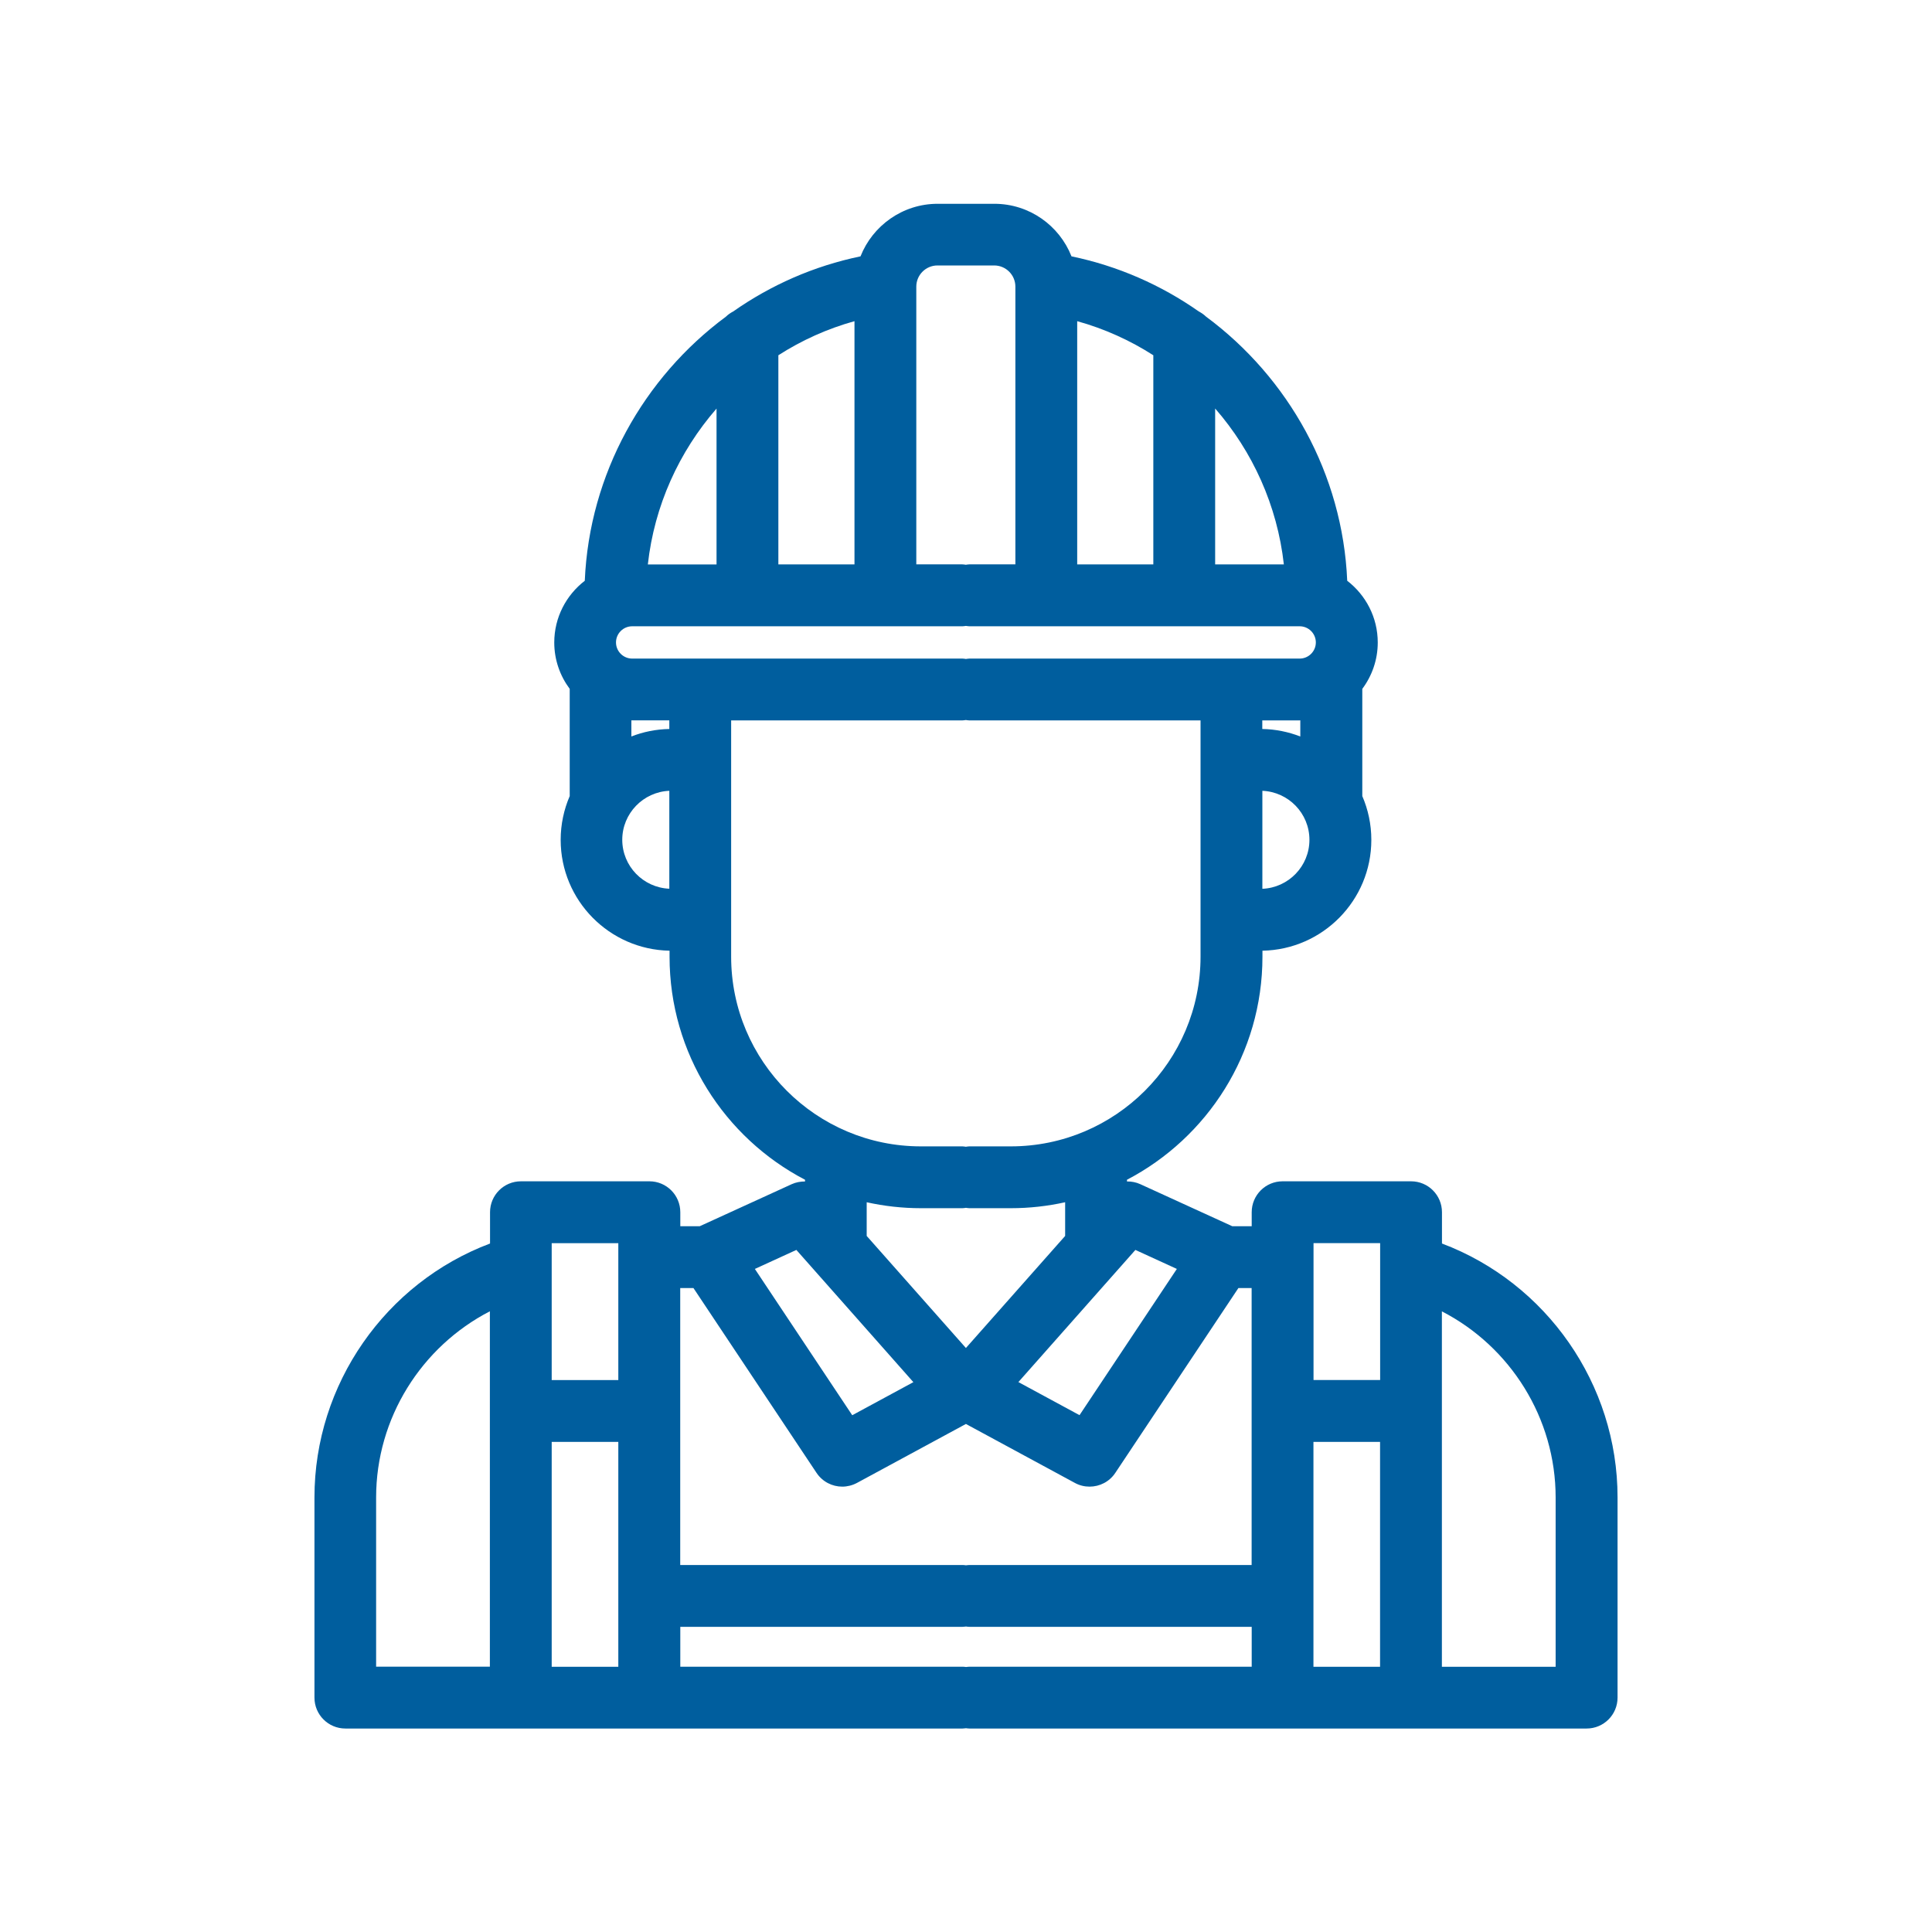
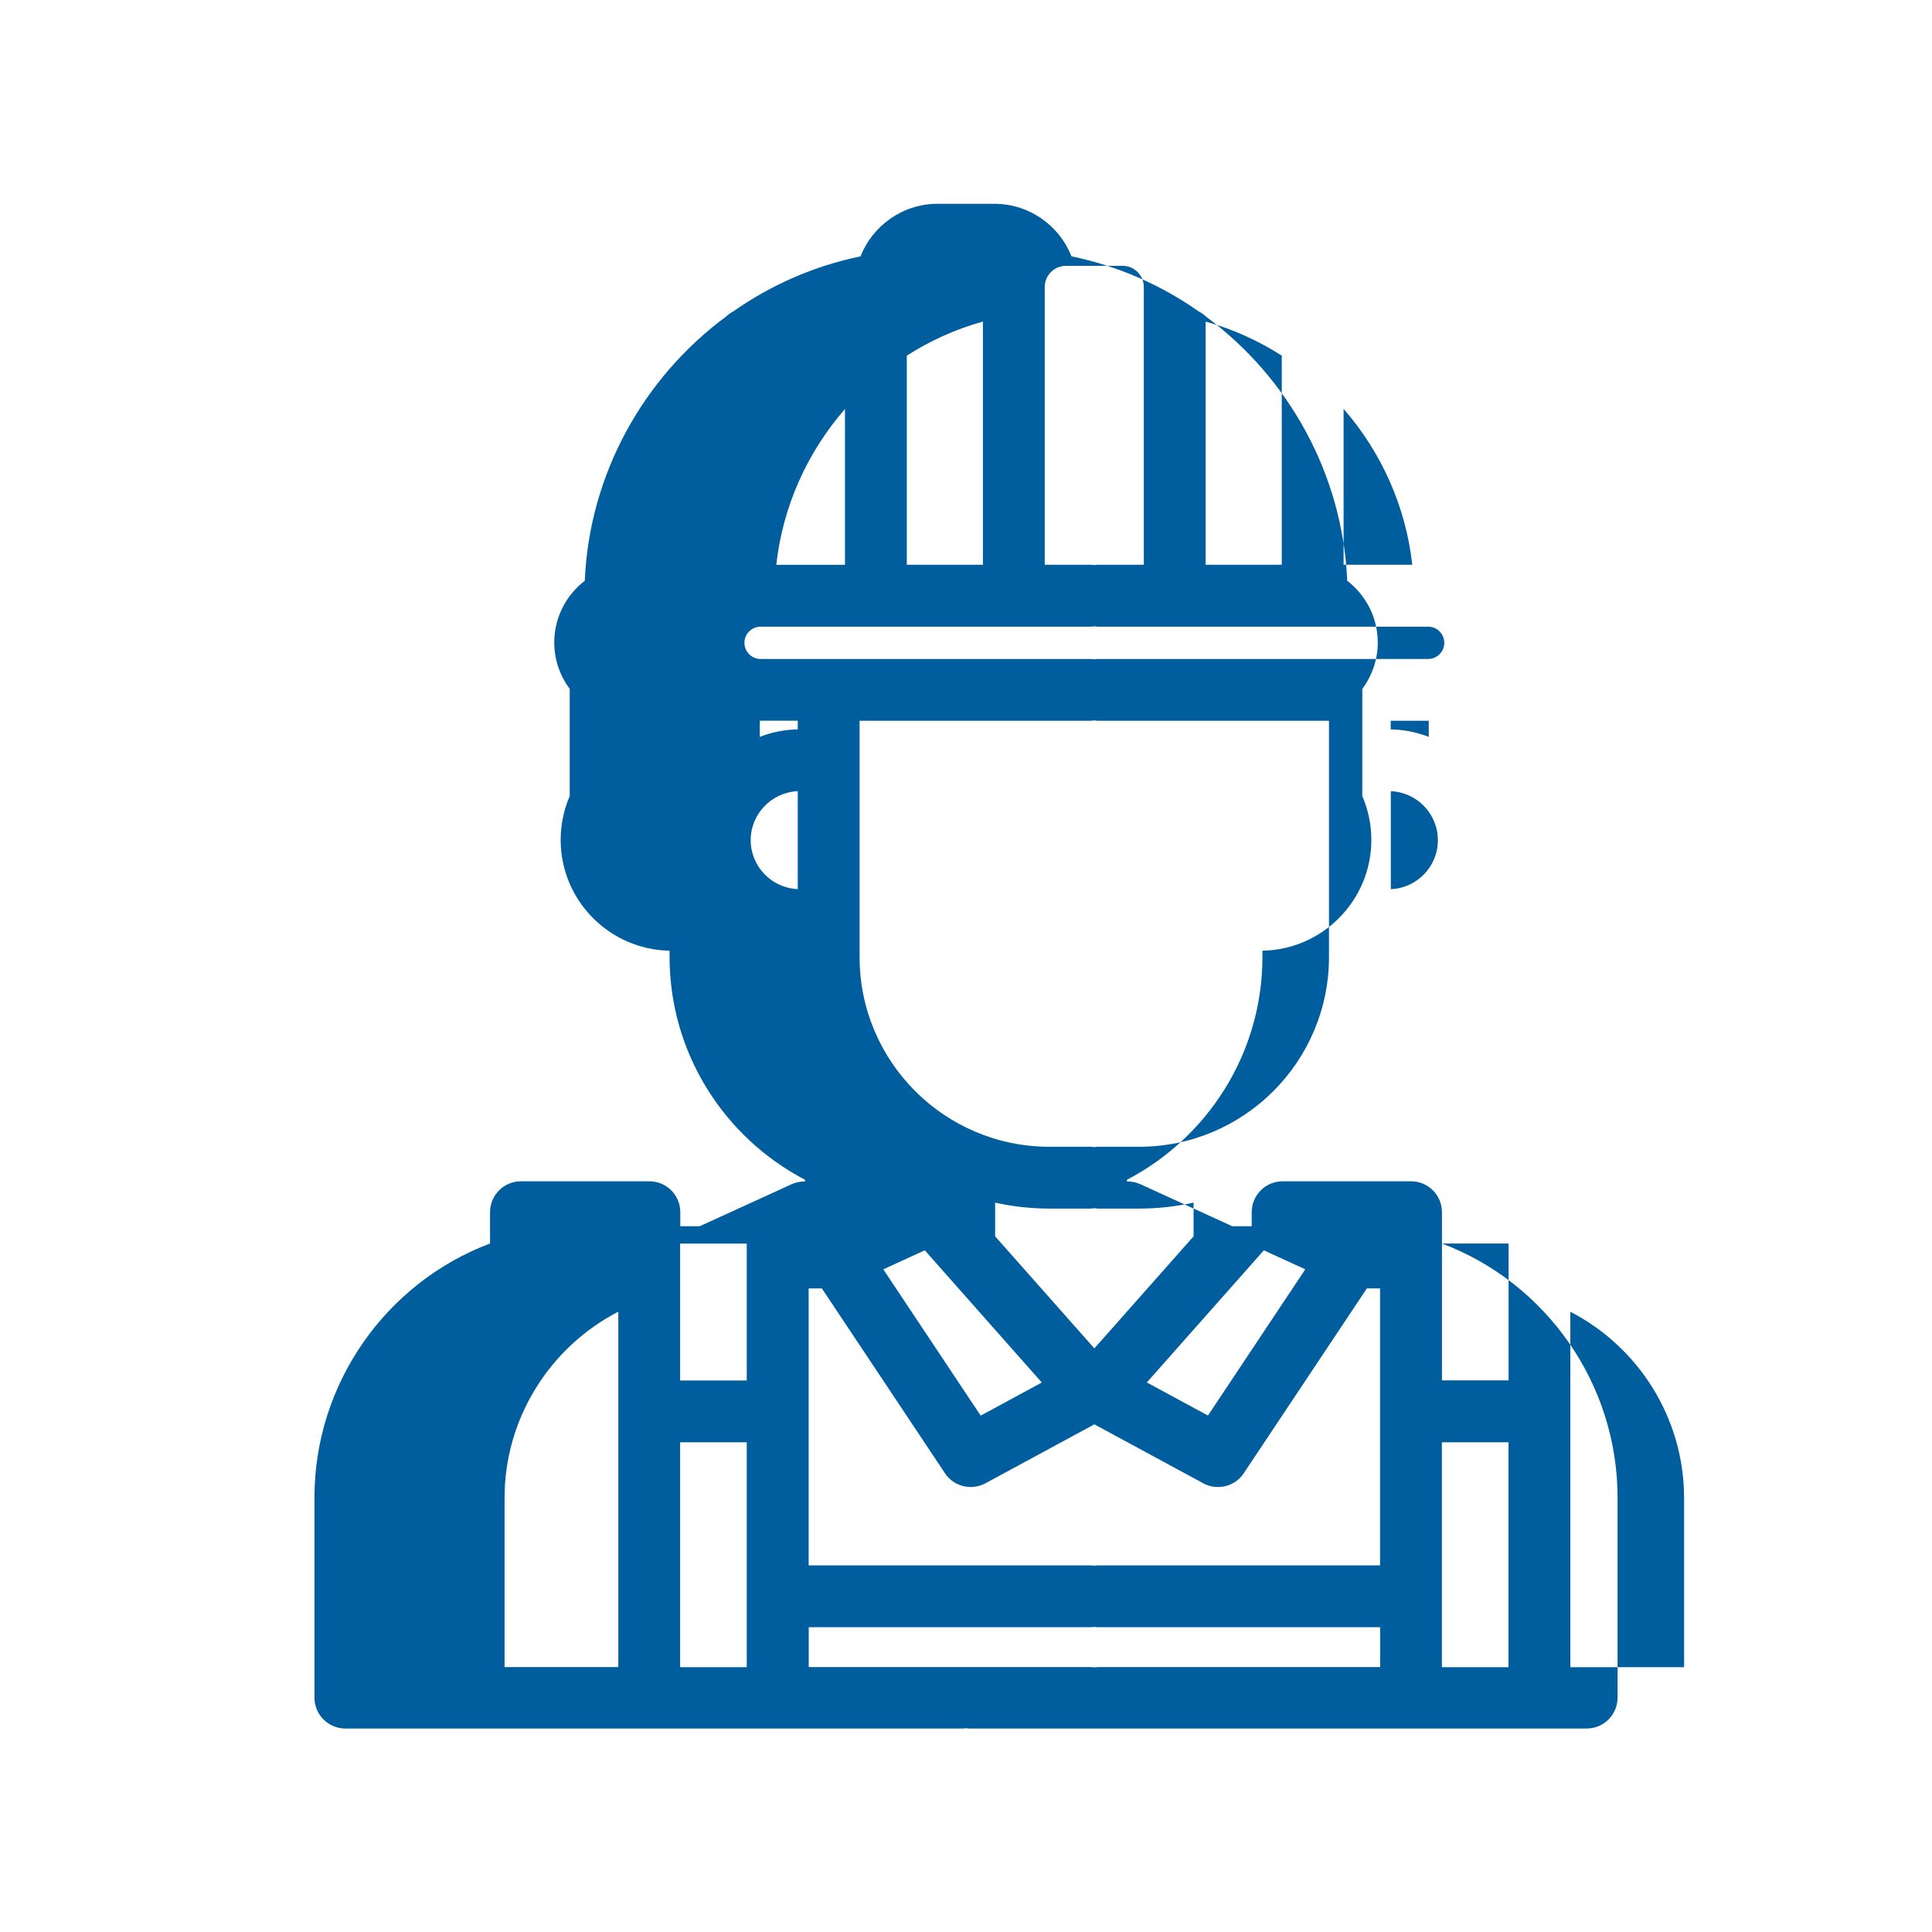
<svg xmlns="http://www.w3.org/2000/svg" id="TRACED" viewBox="0 0 250 250">
  <defs>
    <style>
      .cls-1 {
        fill: #005e9e;
      }
    </style>
  </defs>
-   <path class="cls-1" d="m186.59,160.91v-4.05c0-2.21-1.79-4-4-4h-16.62c-2.21,0-4,1.79-4,4v1.81h-2.52l-11.9-5.44c-.55-.25-1.14-.36-1.72-.35v-.22c10.41-5.44,17.53-16.33,17.53-28.86v-.78c7.79-.14,14.09-6.51,14.09-14.34,0-2.02-.42-3.93-1.17-5.67v-13.87c1.25-1.68,2-3.75,2-6,0-3.25-1.55-6.14-3.95-7.99-.59-13.83-7.61-26.29-18.27-34.18-.28-.27-.6-.49-.94-.67-4.86-3.41-10.44-5.88-16.47-7.13-1.57-3.98-5.45-6.8-9.98-6.8h-7.34c-4.53,0-8.41,2.83-9.98,6.8-6.04,1.25-11.61,3.72-16.47,7.13-.34.18-.67.4-.94.67-10.66,7.89-17.68,20.35-18.27,34.18-2.4,1.85-3.95,4.74-3.95,7.99,0,2.25.75,4.32,2,6v13.87c-.75,1.74-1.17,3.66-1.17,5.67,0,7.83,6.3,14.2,14.09,14.34v.78c0,12.53,7.12,23.43,17.53,28.86v.22c-.58,0-1.17.1-1.72.35l-11.9,5.44h-2.52v-1.81c0-2.21-1.79-4-4-4h-16.62c-2.21,0-4,1.79-4,4v4.05c-13.52,5.09-22.72,18.19-22.72,32.85v25.91c0,2.21,1.79,4,4,4h79.87c.15,0,.3-.03.44-.04.15.02.29.04.44.04h79.87c2.21,0,4-1.79,4-4v-25.91c0-14.66-9.2-27.75-22.72-32.85Zm-16.62-.05h8.62v17.71h-8.62v-17.71Zm-44.53,54.81c-.15,0-.3.03-.44.04-.15-.02-.29-.04-.44-.04h-36.53v-5.16h36.53c.15,0,.3-.03.44-.04.15.02.29.04.44.04h36.53v5.16h-36.53Zm-35.71-49l15.93,23.92c.77,1.15,2.03,1.78,3.33,1.78.64,0,1.3-.16,1.9-.48l14.1-7.63,14.1,7.63c.6.33,1.26.48,1.9.48,1.3,0,2.57-.63,3.33-1.78l15.93-23.92h1.71v35.84h-36.53c-.15,0-.3.03-.44.04-.15-.02-.29-.04-.44-.04h-36.53v-35.84h1.71Zm22.42-11.1c2.26.5,4.61.77,7.02.77h5.37c.15,0,.3-.03.45-.05.15.02.3.05.45.05h5.37c2.41,0,4.76-.27,7.02-.77v4.36l-12.84,14.5-12.84-14.5v-4.36Zm40.14,8.62l-12.6,18.93-7.91-4.28,15.14-17.1,5.37,2.46Zm-26.85-78.97c-.15,0-.3.03-.45.05-.15-.02-.3-.05-.45-.05h-42.74c-1.15,0-2.09-.94-2.09-2.09s.94-2.09,2.09-2.09h42.74c.15,0,.3-.03.45-.05.15.02.3.05.45.05h42.74c1.15,0,2.09.94,2.09,2.09s-.94,2.09-2.09,2.09h-42.74Zm-38.82,9.11c-1.73.03-3.39.37-4.92.97v-2.09s.06,0,.09,0h4.82v1.11Zm14.1-48.36c3.01-1.93,6.32-3.43,9.85-4.41v31.47h-9.85v-27.06Zm38.67-4.41c3.53.98,6.84,2.48,9.85,4.41v27.06h-9.85v-31.47Zm28.78,51.65s.06,0,.09,0v2.09c-1.53-.59-3.19-.94-4.92-.97v-1.11h4.82Zm-4.82,21.79v-12.67c3.38.14,6.09,2.92,6.09,6.34s-2.71,6.2-6.09,6.34Zm2.78-41.97h-8.89v-20.17c4.85,5.56,8.04,12.56,8.89,20.17Zm-44.82-38.68h7.34c1.51,0,2.74,1.23,2.74,2.74v35.94h-5.96c-.15,0-.3.03-.45.05-.15-.02-.3-.05-.45-.05h-5.96v-35.94c0-1.51,1.23-2.74,2.74-2.74Zm-28.59,18.52v20.17h-8.89c.84-7.6,4.04-14.6,8.89-20.17Zm-12.2,55.8c0-3.41,2.71-6.2,6.09-6.34v12.67c-3.38-.14-6.09-2.92-6.09-6.34Zm14.09,15.12v-30.57h29.92c.15,0,.3-.03.45-.05.15.02.3.05.45.05h29.92v30.57c0,13.54-11.01,24.55-24.55,24.55h-5.37c-.15,0-.3.03-.45.05-.15-.02-.3-.05-.45-.05h-5.37c-13.54,0-24.55-11.01-24.55-24.55Zm8.44,37.95l15.14,17.11-7.91,4.28-12.6-18.93,5.37-2.46Zm-31.66-.87h8.62v17.71h-8.62v-17.71Zm-22.72,32.9c0-10.26,5.85-19.51,14.72-24.09v45.99h-14.72v-21.91Zm22.72,21.91v-29.1h8.62v29.1h-8.62Zm98.57,0v-29.1h8.62v29.1h-8.62Zm31.34,0h-14.72v-45.99c8.87,4.57,14.72,13.82,14.72,24.09v21.91Z" />
+   <path class="cls-1" d="m186.59,160.91v-4.05c0-2.21-1.79-4-4-4h-16.62c-2.21,0-4,1.79-4,4v1.81h-2.52l-11.9-5.44c-.55-.25-1.14-.36-1.72-.35v-.22c10.41-5.44,17.53-16.33,17.53-28.86v-.78c7.79-.14,14.09-6.51,14.09-14.34,0-2.02-.42-3.93-1.17-5.67v-13.87c1.25-1.68,2-3.75,2-6,0-3.25-1.55-6.14-3.95-7.99-.59-13.83-7.61-26.29-18.27-34.18-.28-.27-.6-.49-.94-.67-4.86-3.41-10.44-5.88-16.47-7.13-1.57-3.98-5.45-6.8-9.98-6.8h-7.34c-4.53,0-8.41,2.83-9.98,6.8-6.04,1.25-11.61,3.72-16.47,7.13-.34.18-.67.4-.94.67-10.66,7.89-17.68,20.35-18.27,34.18-2.4,1.85-3.95,4.74-3.95,7.99,0,2.25.75,4.32,2,6v13.87c-.75,1.74-1.17,3.66-1.17,5.67,0,7.83,6.3,14.2,14.09,14.34v.78c0,12.53,7.12,23.43,17.53,28.86v.22c-.58,0-1.17.1-1.72.35l-11.9,5.44h-2.52v-1.81c0-2.21-1.79-4-4-4h-16.62c-2.21,0-4,1.79-4,4v4.05c-13.52,5.09-22.72,18.19-22.72,32.85v25.91c0,2.21,1.79,4,4,4h79.87c.15,0,.3-.03.44-.04.15.02.29.04.44.04h79.87c2.21,0,4-1.79,4-4v-25.91c0-14.66-9.2-27.75-22.72-32.85Zh8.62v17.71h-8.62v-17.71Zm-44.53,54.81c-.15,0-.3.03-.44.04-.15-.02-.29-.04-.44-.04h-36.53v-5.16h36.53c.15,0,.3-.03.44-.04.15.02.29.04.44.04h36.53v5.16h-36.53Zm-35.71-49l15.93,23.92c.77,1.15,2.03,1.78,3.33,1.78.64,0,1.3-.16,1.9-.48l14.1-7.63,14.1,7.63c.6.33,1.26.48,1.9.48,1.3,0,2.57-.63,3.33-1.78l15.93-23.92h1.71v35.84h-36.53c-.15,0-.3.03-.44.04-.15-.02-.29-.04-.44-.04h-36.53v-35.84h1.71Zm22.42-11.1c2.26.5,4.61.77,7.02.77h5.37c.15,0,.3-.03.45-.05.15.02.3.05.45.05h5.37c2.41,0,4.76-.27,7.02-.77v4.36l-12.84,14.5-12.84-14.5v-4.36Zm40.14,8.62l-12.6,18.93-7.91-4.28,15.14-17.1,5.37,2.46Zm-26.85-78.97c-.15,0-.3.03-.45.05-.15-.02-.3-.05-.45-.05h-42.74c-1.15,0-2.09-.94-2.09-2.09s.94-2.09,2.09-2.09h42.74c.15,0,.3-.03.45-.05.15.02.3.05.45.05h42.74c1.15,0,2.09.94,2.09,2.09s-.94,2.09-2.09,2.09h-42.74Zm-38.82,9.11c-1.73.03-3.39.37-4.92.97v-2.09s.06,0,.09,0h4.82v1.11Zm14.1-48.36c3.01-1.93,6.32-3.43,9.85-4.41v31.47h-9.85v-27.06Zm38.67-4.41c3.53.98,6.84,2.48,9.85,4.41v27.06h-9.85v-31.47Zm28.78,51.65s.06,0,.09,0v2.09c-1.53-.59-3.19-.94-4.92-.97v-1.11h4.82Zm-4.82,21.79v-12.67c3.38.14,6.09,2.92,6.09,6.34s-2.71,6.2-6.09,6.34Zm2.78-41.97h-8.89v-20.17c4.85,5.56,8.04,12.56,8.89,20.17Zm-44.82-38.68h7.34c1.51,0,2.74,1.23,2.74,2.74v35.94h-5.96c-.15,0-.3.03-.45.05-.15-.02-.3-.05-.45-.05h-5.96v-35.94c0-1.51,1.23-2.74,2.74-2.74Zm-28.59,18.52v20.17h-8.89c.84-7.6,4.04-14.6,8.89-20.17Zm-12.2,55.8c0-3.41,2.71-6.2,6.09-6.34v12.67c-3.38-.14-6.09-2.92-6.09-6.34Zm14.09,15.12v-30.57h29.92c.15,0,.3-.03.45-.05.15.02.3.05.45.05h29.92v30.57c0,13.54-11.01,24.55-24.55,24.55h-5.37c-.15,0-.3.03-.45.05-.15-.02-.3-.05-.45-.05h-5.37c-13.54,0-24.55-11.01-24.55-24.55Zm8.44,37.95l15.14,17.11-7.91,4.28-12.6-18.93,5.37-2.46Zm-31.66-.87h8.62v17.71h-8.62v-17.71Zm-22.72,32.9c0-10.26,5.85-19.51,14.72-24.09v45.99h-14.72v-21.91Zm22.72,21.91v-29.1h8.62v29.1h-8.62Zm98.57,0v-29.1h8.62v29.1h-8.62Zm31.34,0h-14.72v-45.99c8.87,4.57,14.72,13.82,14.72,24.09v21.91Z" />
</svg>